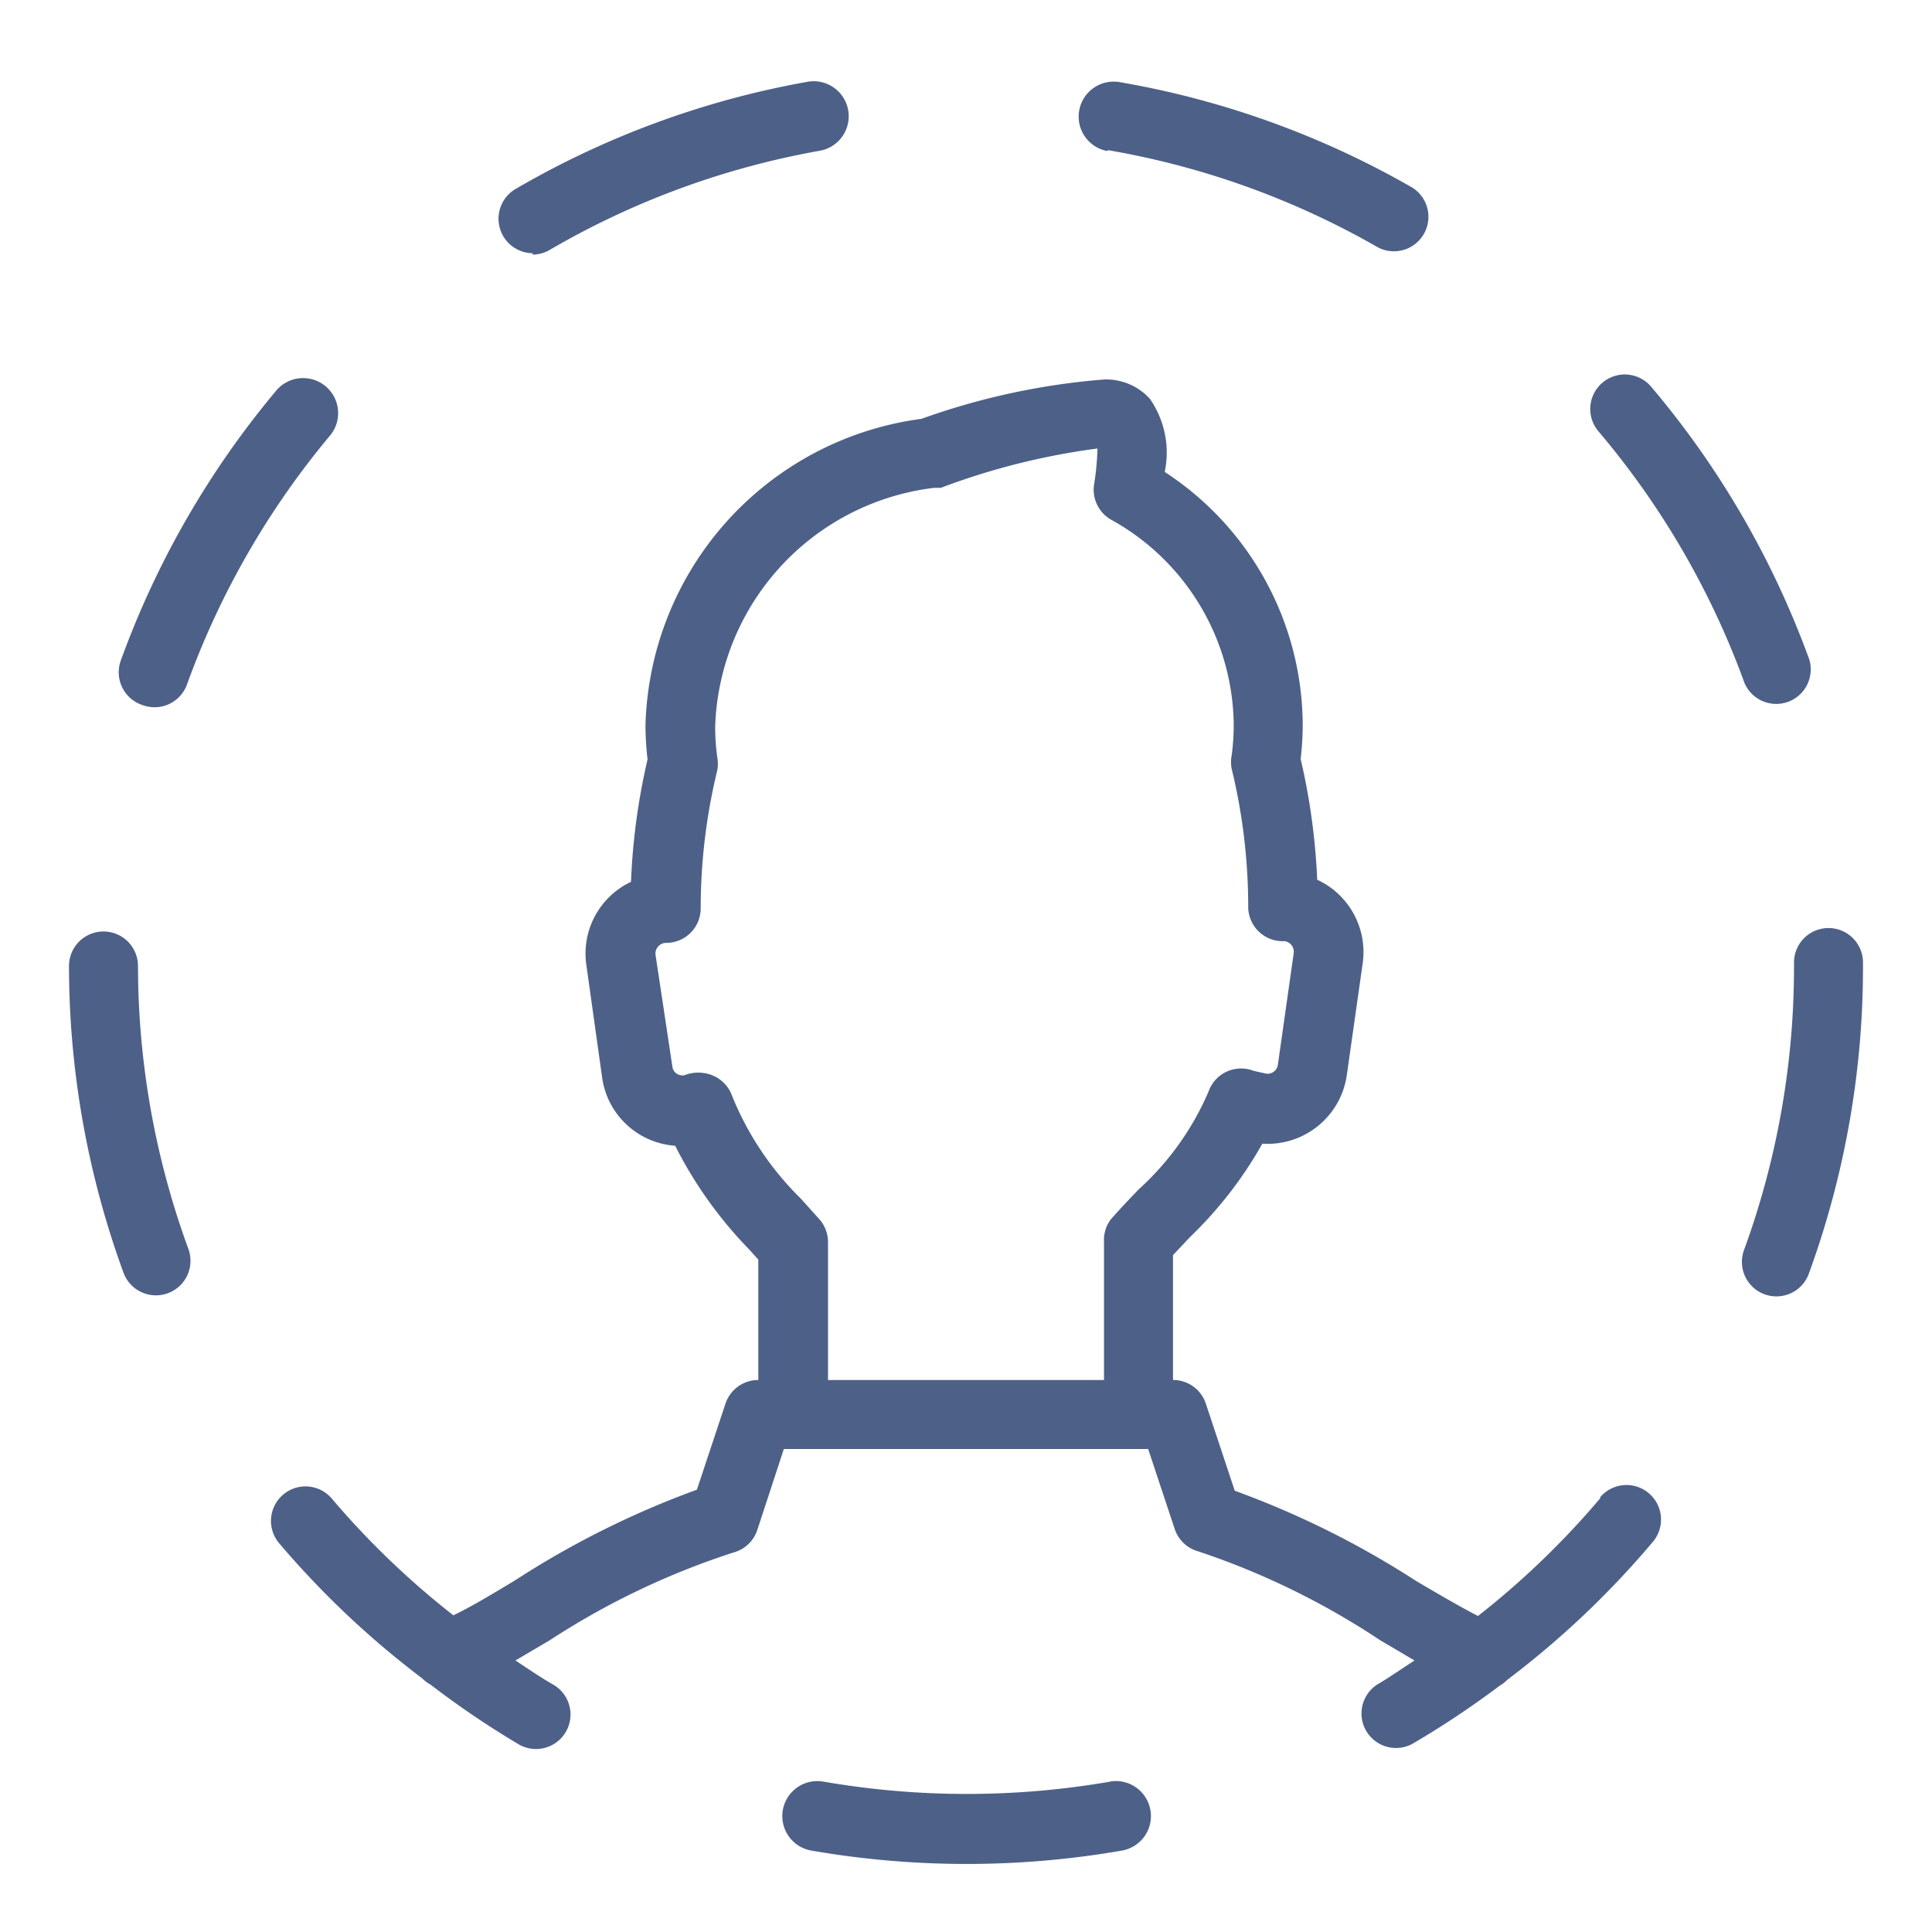
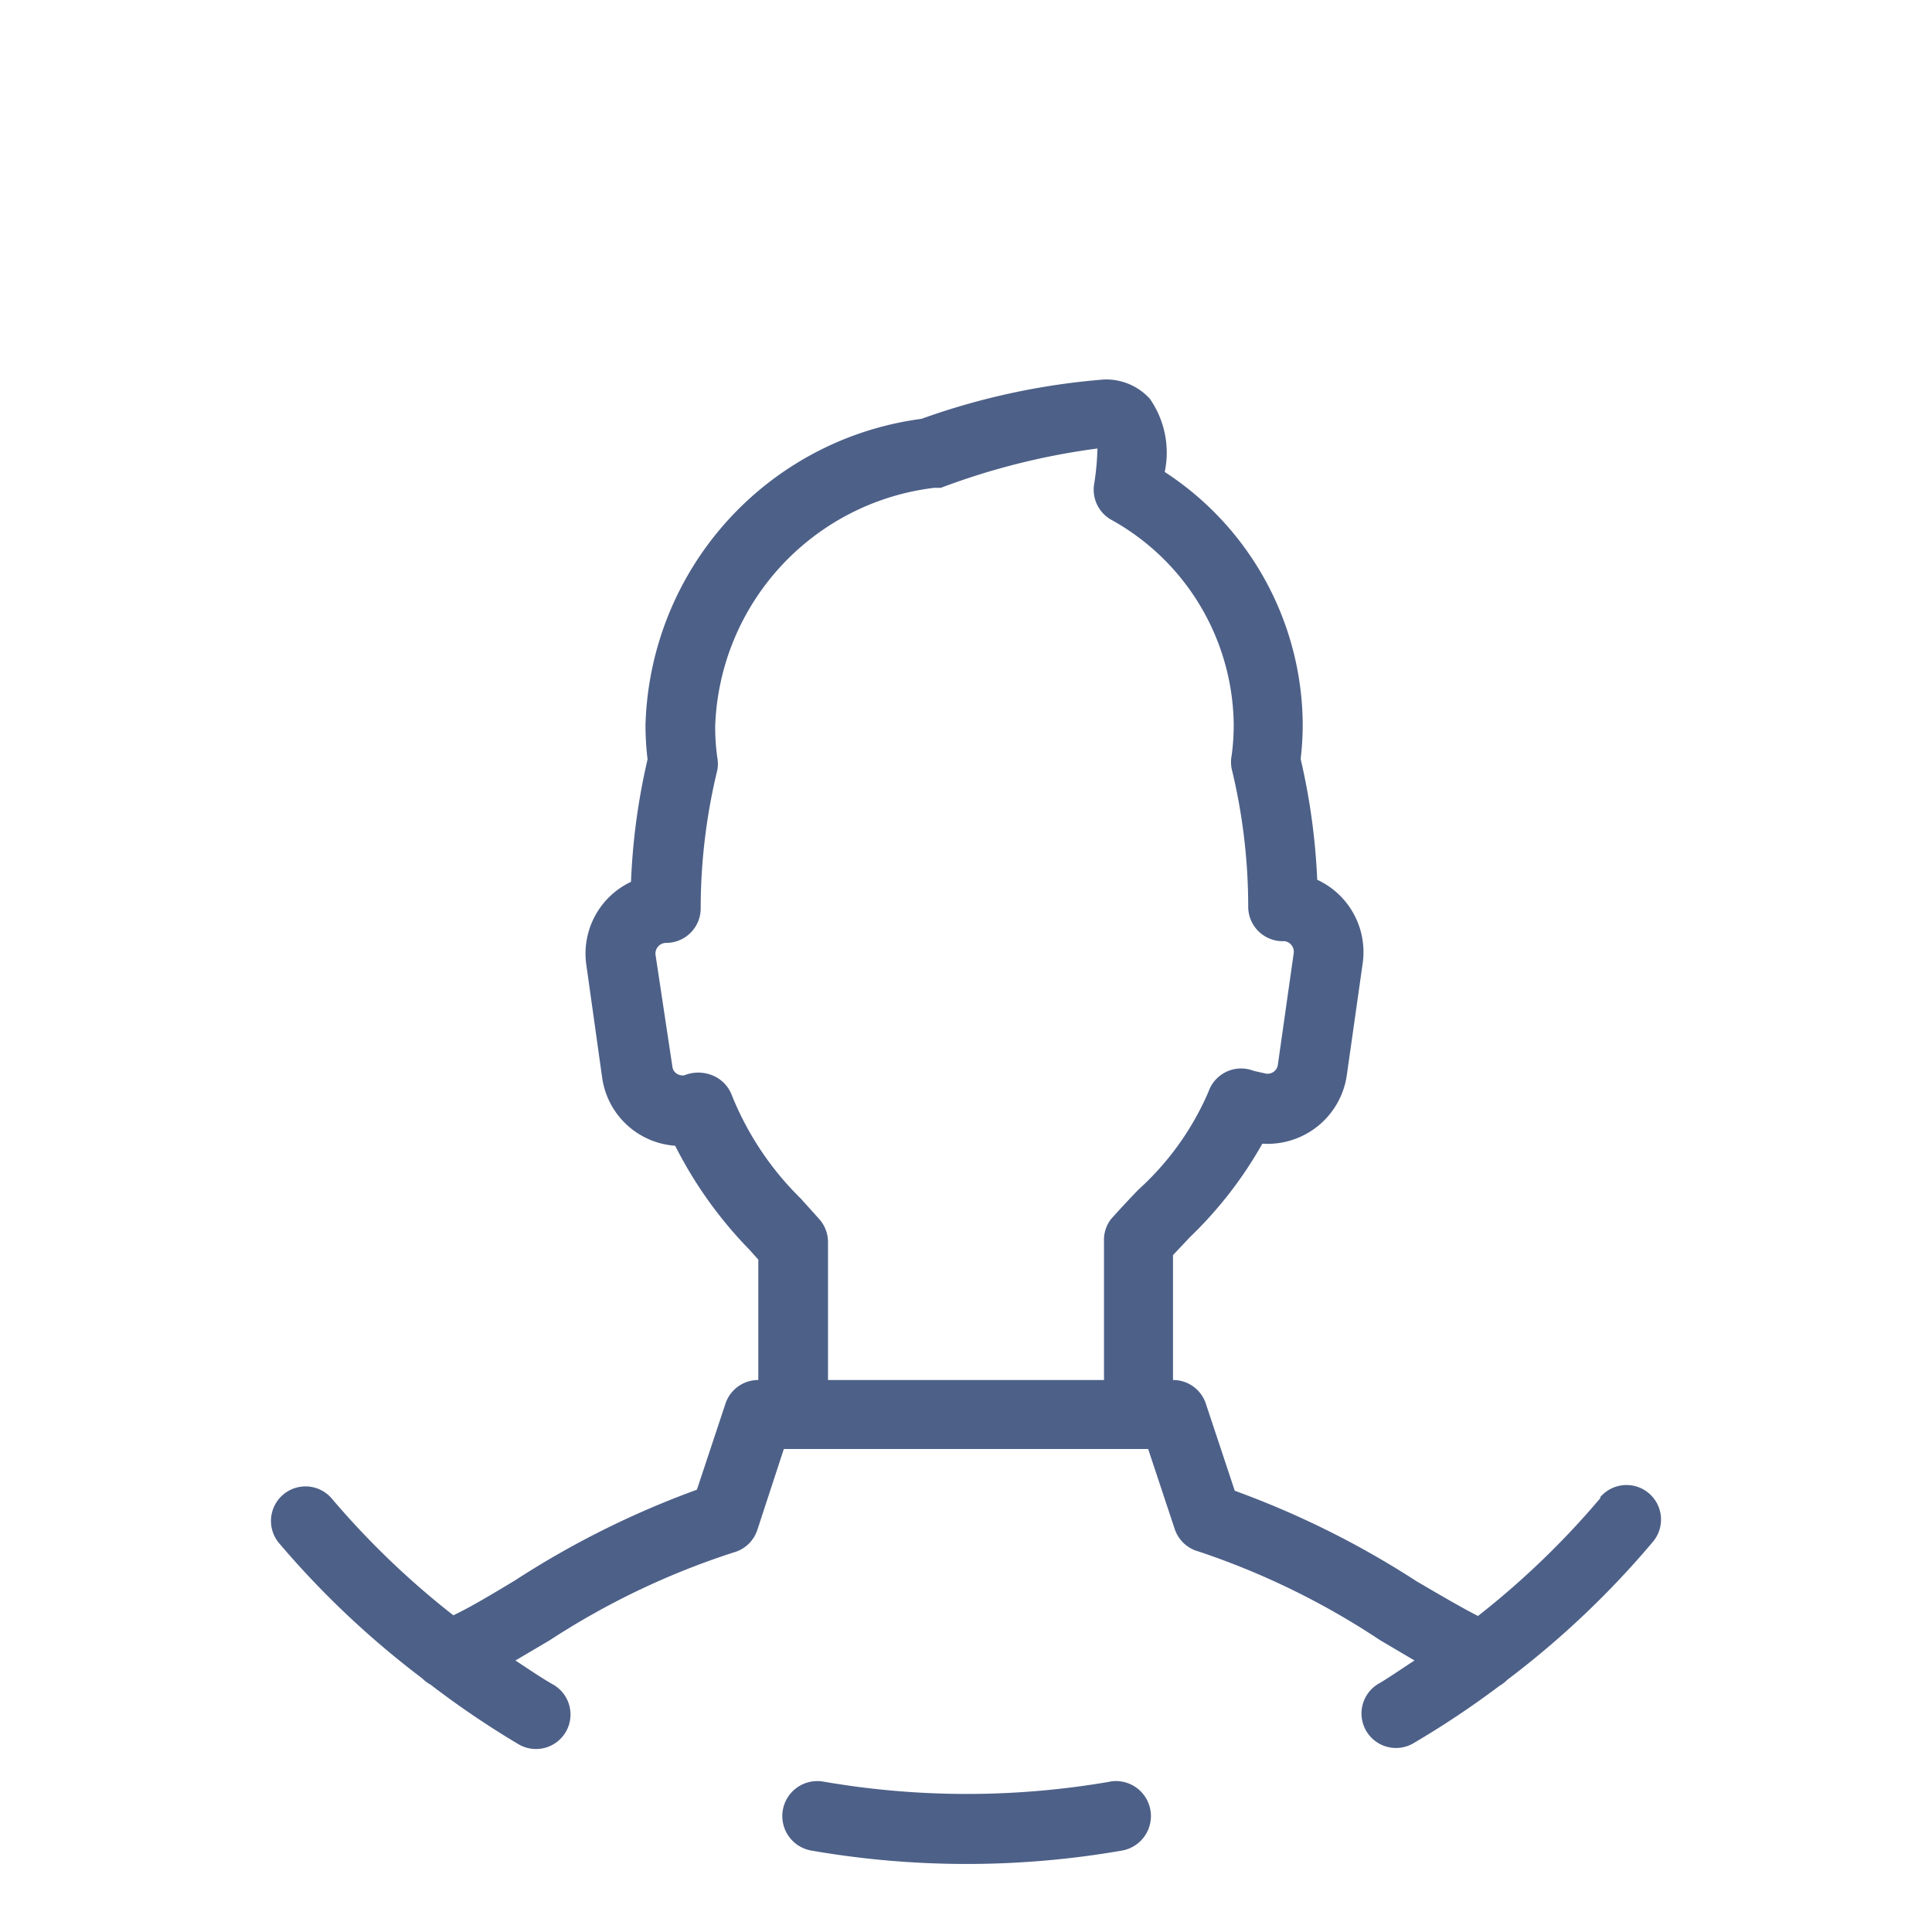
<svg xmlns="http://www.w3.org/2000/svg" id="Layer_1" data-name="Layer 1" viewBox="0 0 56 56">
  <defs>
    <style>.cls-1{fill:#4d6088;}</style>
  </defs>
  <title>Artboard 18</title>
-   <path class="cls-1" d="M32.1,4.35a23.78,23.78,0,0,1,7.84,2.82,1,1,0,0,0,1-1.73,25.77,25.77,0,0,0-8.49-3.06,1,1,0,1,0-.34,2Z" />
-   <path class="cls-1" d="M4.14,20.44a1,1,0,0,0,.34.06,1,1,0,0,0,.94-.66,23.92,23.92,0,0,1,4.15-7.22A1,1,0,1,0,8,11.33a25.92,25.92,0,0,0-4.5,7.82A1,1,0,0,0,4.14,20.44Z" />
-   <path class="cls-1" d="M15.44,7.38a1,1,0,0,0,.5-.14,23.78,23.78,0,0,1,7.82-2.87,1,1,0,0,0-.35-2,25.75,25.75,0,0,0-8.47,3.11,1,1,0,0,0,.5,1.86Z" />
-   <path class="cls-1" d="M50.53,19.7A1,1,0,1,0,52.4,19a25.9,25.9,0,0,0-4.54-7.79,1,1,0,0,0-1.53,1.29A23.9,23.9,0,0,1,50.53,19.7Z" />
-   <path class="cls-1" d="M53,26.9a1,1,0,0,0-1,1V28a23.91,23.91,0,0,1-1.44,8.21,1,1,0,1,0,1.88.68A25.9,25.9,0,0,0,54,28v-.1A1,1,0,0,0,53,26.9Z" />
+   <path class="cls-1" d="M32.1,4.35Z" />
  <path class="cls-1" d="M46.39,43.42a24.1,24.1,0,0,1-3.55,3.42c-.49-.25-1.12-.62-1.77-1a26.06,26.06,0,0,0-5.28-2.63l-.83-2.5A1,1,0,0,0,34,40V36.38l.49-.52a11.76,11.76,0,0,0,2.1-2.71,2.32,2.32,0,0,0,2.45-2l.46-3.24a2.31,2.31,0,0,0-1.32-2.41A18.91,18.91,0,0,0,37.7,22a8.53,8.53,0,0,0,.06-1,8.79,8.79,0,0,0-4-7.32,2.73,2.73,0,0,0-.43-2.12A1.71,1.71,0,0,0,32,11a20.41,20.41,0,0,0-5.29,1.14,9.21,9.21,0,0,0-8,8.87,8.43,8.43,0,0,0,.06,1,18.91,18.91,0,0,0-.48,3.55A2.3,2.3,0,0,0,17,28l.45,3.21a2.3,2.3,0,0,0,2.12,2,12.13,12.13,0,0,0,2.14,3l.27.3V40a1,1,0,0,0-.95.68l-.83,2.5a26,26,0,0,0-5.29,2.64c-.65.39-1.28.77-1.77,1a24.07,24.07,0,0,1-3.52-3.38,1,1,0,1,0-1.53,1.29,26,26,0,0,0,4.15,3.92,1,1,0,0,0,.24.18A26.09,26.09,0,0,0,15,50.54a1,1,0,1,0,1-1.73c-.36-.21-.71-.45-1.06-.68l1-.59A22.22,22.22,0,0,1,21.26,45a1,1,0,0,0,.69-.65L22.72,42H33.28l.77,2.32a1,1,0,0,0,.69.65A22.17,22.17,0,0,1,40,47.54l1,.59c-.34.22-.67.45-1,.65a1,1,0,1,0,1,1.73,26.1,26.1,0,0,0,2.47-1.65,1,1,0,0,0,.22-.17,26,26,0,0,0,4.22-4,1,1,0,1,0-1.53-1.29ZM33,34.48c-.28.29-.55.58-.8.86A1,1,0,0,0,32,36v4H24V36a1,1,0,0,0-.25-.66l-.54-.6a8.79,8.79,0,0,1-2-3,1,1,0,0,0-.56-.57,1.09,1.09,0,0,0-.82,0,.32.32,0,0,1-.23-.06.28.28,0,0,1-.11-.19L19,27.67a.31.31,0,0,1,.31-.34,1,1,0,0,0,1-1,17,17,0,0,1,.48-4,1,1,0,0,0,0-.38,6.49,6.49,0,0,1-.06-.9,7.21,7.21,0,0,1,6.35-6.91l.19,0A20.32,20.32,0,0,1,31.81,13a7.64,7.64,0,0,1-.1,1.06,1,1,0,0,0,.49,1A6.87,6.87,0,0,1,35.76,21a6.67,6.67,0,0,1-.06.9,1,1,0,0,0,0,.38,17,17,0,0,1,.48,4,1,1,0,0,0,1.05,1,.31.31,0,0,1,.27.34l-.46,3.24a.3.3,0,0,1-.34.26l-.36-.08a1,1,0,0,0-1.31.6A8.17,8.17,0,0,1,33,34.48Z" />
  <path class="cls-1" d="M32.19,51.64a24.38,24.38,0,0,1-8.33,0,1,1,0,1,0-.34,2,26.3,26.3,0,0,0,9,0,1,1,0,1,0-.35-2Z" />
-   <path class="cls-1" d="M4,28a1,1,0,0,0-1-1H3a1,1,0,0,0-1,1,25.93,25.93,0,0,0,1.58,8.89,1,1,0,0,0,1.88-.69A23.92,23.92,0,0,1,4,28Z" />
</svg>